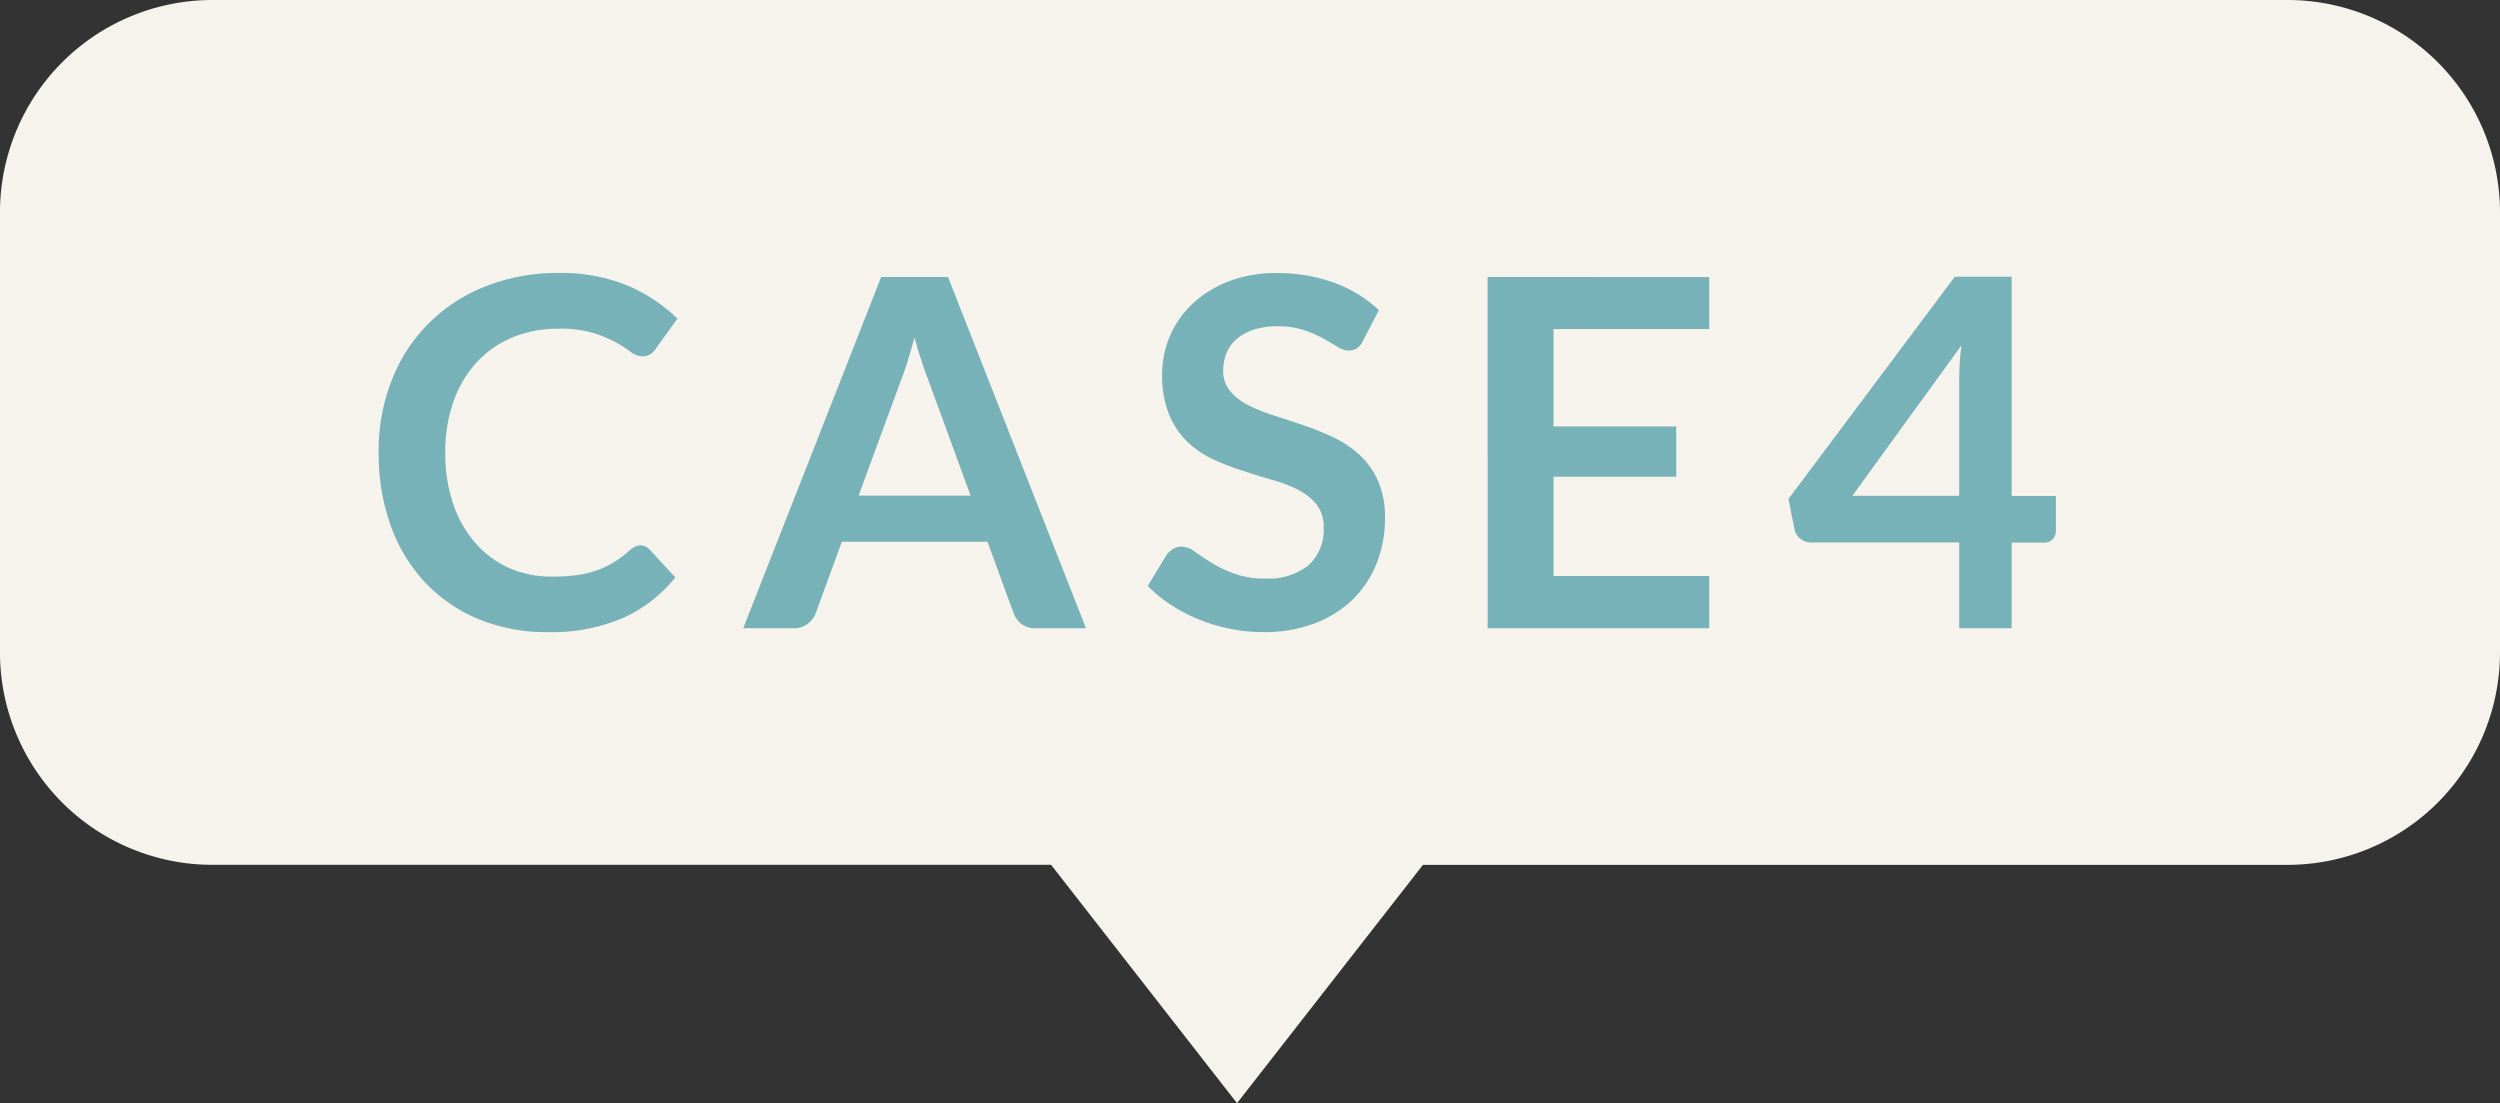
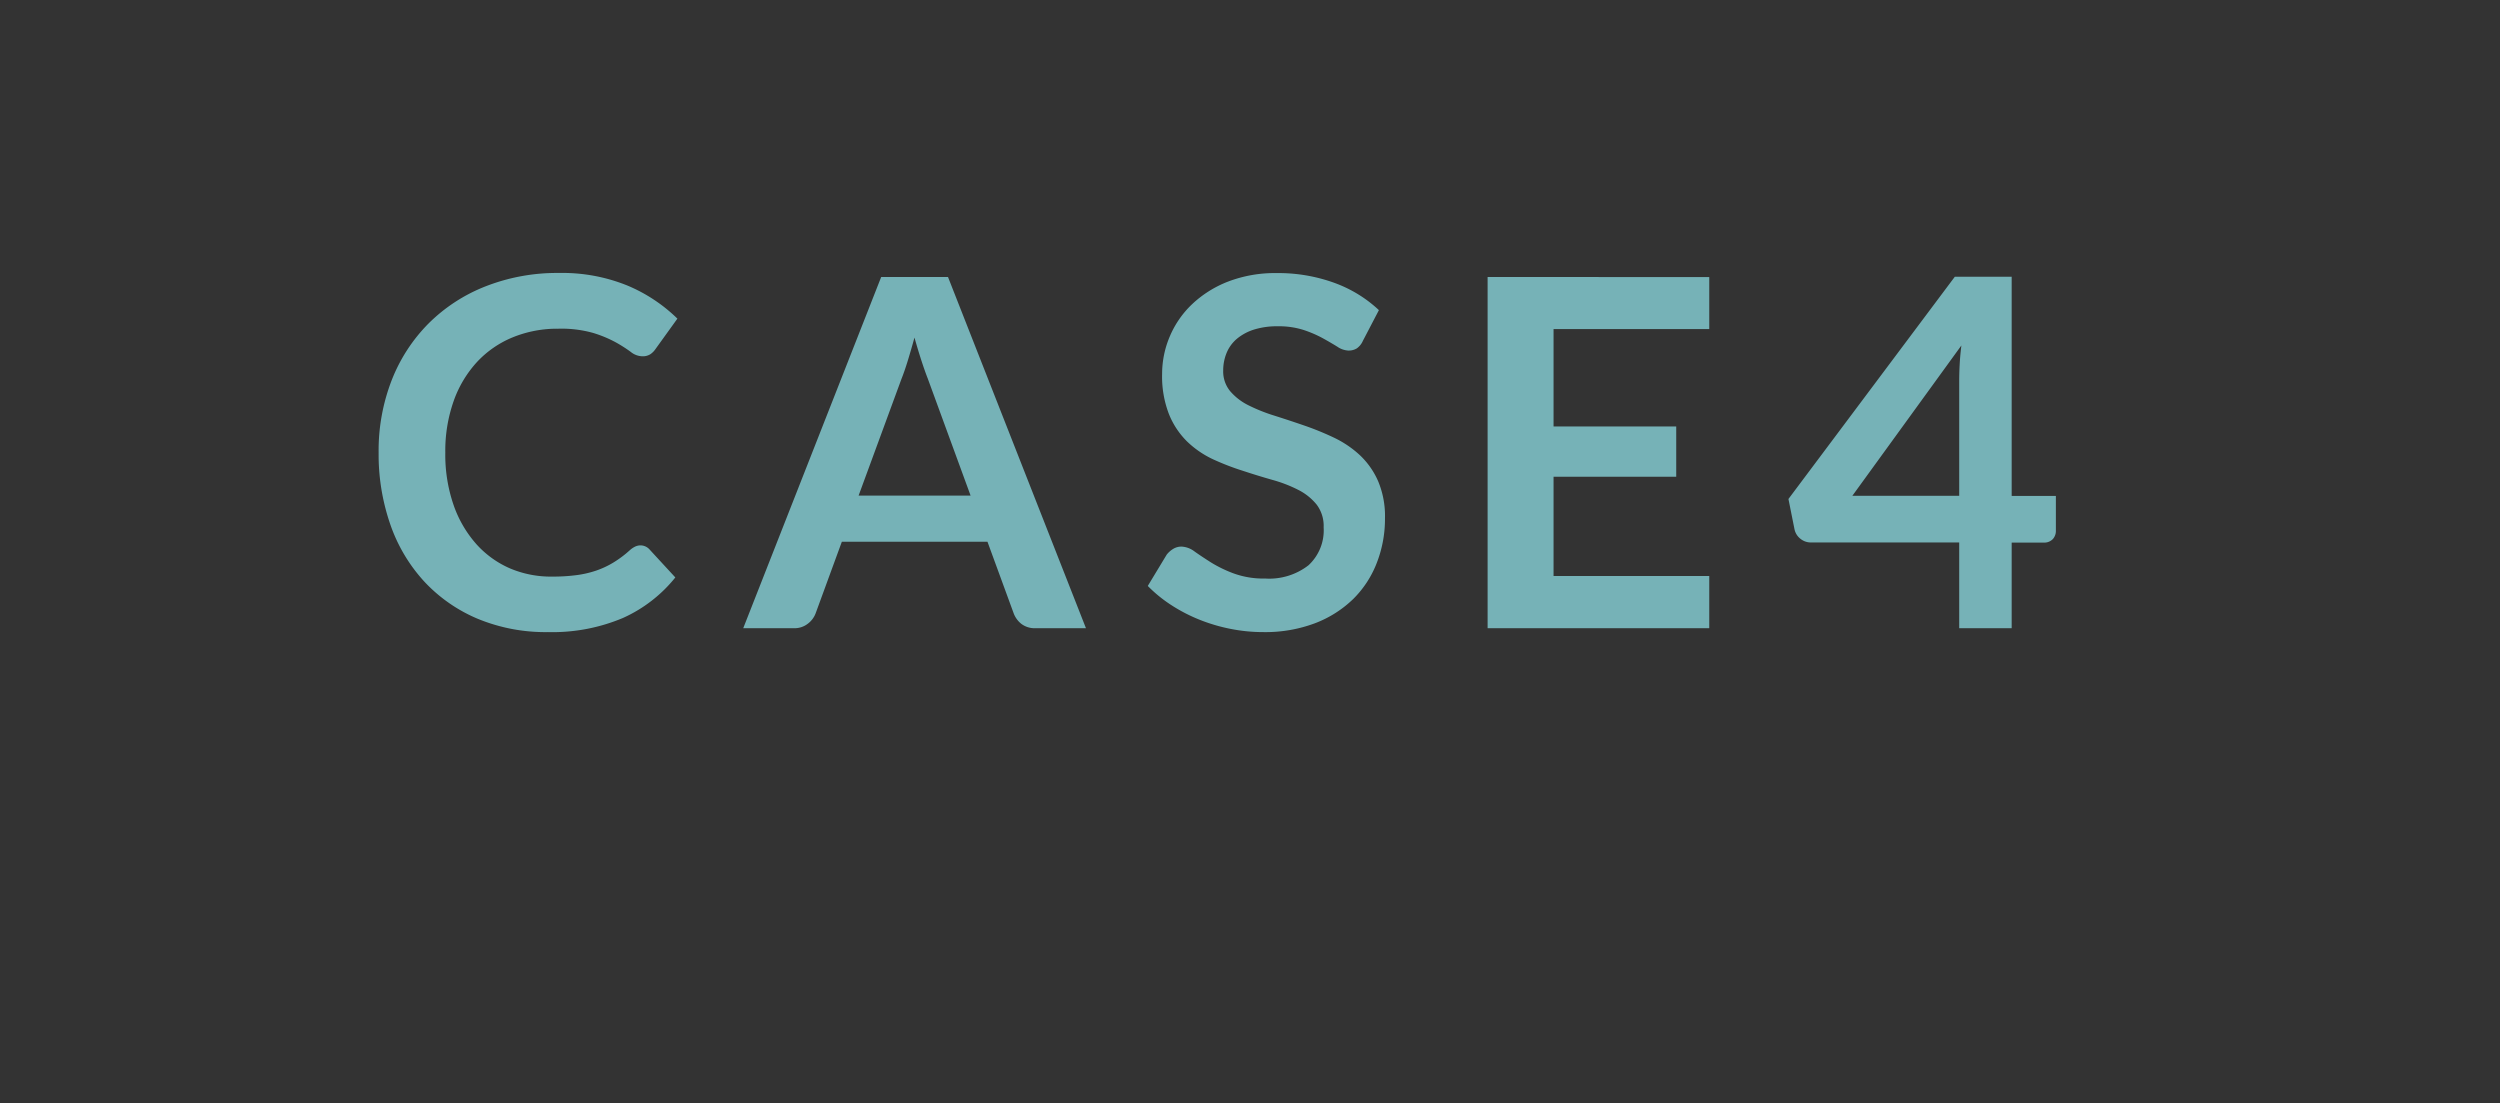
<svg xmlns="http://www.w3.org/2000/svg" width="82.337" height="36.332" viewBox="0 0 82.337 36.332">
  <rect x="0" y="0" width="82.337" height="36.332" fill="#333333" stroke="none" />
  <g id="グループ_533" data-name="グループ 533" transform="translate(-462.5 -1175.5)">
-     <path id="合体_17" data-name="合体 17" d="M34.618,28.483H7a7,7,0,0,1-7-7V7A7,7,0,0,1,7,0H75.338a7,7,0,0,1,7,7V21.484a7,7,0,0,1-7,7H46.866l-6.124,7.849Z" transform="translate(462.499 1175.5)" fill="#f6f3ed" />
    <path id="パス_153" data-name="パス 153" d="M-18.892-2.728a.4.4,0,0,1,.3.136l.848.92A4.657,4.657,0,0,1-19.472-.336,5.969,5.969,0,0,1-21.94.128a5.832,5.832,0,0,1-2.316-.44,5.1,5.1,0,0,1-1.756-1.224,5.358,5.358,0,0,1-1.116-1.872,7.027,7.027,0,0,1-.388-2.376,6.4,6.4,0,0,1,.432-2.388,5.472,5.472,0,0,1,1.216-1.868,5.5,5.5,0,0,1,1.876-1.22A6.45,6.45,0,0,1-21.58-11.7a5.7,5.7,0,0,1,2.252.412,5.263,5.263,0,0,1,1.652,1.092l-.72,1a.653.653,0,0,1-.164.168.465.465,0,0,1-.276.072.629.629,0,0,1-.376-.144,4.655,4.655,0,0,0-.488-.312,3.978,3.978,0,0,0-.748-.312A3.849,3.849,0,0,0-21.6-9.864a3.874,3.874,0,0,0-1.5.284,3.334,3.334,0,0,0-1.176.812,3.736,3.736,0,0,0-.768,1.284,4.931,4.931,0,0,0-.276,1.7,5.067,5.067,0,0,0,.276,1.736,3.817,3.817,0,0,0,.748,1.28,3.194,3.194,0,0,0,1.112.8A3.437,3.437,0,0,0-21.8-1.7a5.994,5.994,0,0,0,.8-.048,3.379,3.379,0,0,0,.656-.152,2.912,2.912,0,0,0,.568-.268,3.549,3.549,0,0,0,.532-.4.758.758,0,0,1,.168-.116A.423.423,0,0,1-18.892-2.728ZM-4.22,0H-5.884a.727.727,0,0,1-.46-.14A.8.8,0,0,1-6.6-.488l-.864-2.36H-12.26l-.864,2.36a.757.757,0,0,1-.252.336.708.708,0,0,1-.46.152h-1.672l4.544-11.568h2.2Zm-7.488-4.368H-8.02L-9.428-8.216q-.1-.256-.212-.6t-.228-.756q-.112.408-.22.76T-10.3-8.2ZM4.9-9.464a.594.594,0,0,1-.2.248.513.513,0,0,1-.276.072.7.7,0,0,1-.36-.124q-.2-.124-.472-.276a3.854,3.854,0,0,0-.636-.276,2.673,2.673,0,0,0-.86-.124,2.528,2.528,0,0,0-.78.108,1.651,1.651,0,0,0-.56.3,1.2,1.2,0,0,0-.34.46A1.51,1.51,0,0,0,.3-8.488a1.022,1.022,0,0,0,.228.68,1.9,1.9,0,0,0,.6.464A5.605,5.605,0,0,0,1.988-7q.48.152.98.324a9.438,9.438,0,0,1,.98.4A3.4,3.4,0,0,1,4.8-5.7a2.611,2.611,0,0,1,.6.852,2.959,2.959,0,0,1,.228,1.224,3.988,3.988,0,0,1-.268,1.468A3.387,3.387,0,0,1,4.584-.964a3.693,3.693,0,0,1-1.26.8,4.639,4.639,0,0,1-1.7.292A5.494,5.494,0,0,1,.532.02,5.727,5.727,0,0,1-.5-.288a5.368,5.368,0,0,1-.92-.48,4.527,4.527,0,0,1-.764-.624l.624-1.032a.8.8,0,0,1,.212-.188.518.518,0,0,1,.276-.076.763.763,0,0,1,.432.164q.232.164.548.364A4.205,4.205,0,0,0,.656-1.8a2.876,2.876,0,0,0,1.028.164,2.11,2.11,0,0,0,1.424-.436,1.566,1.566,0,0,0,.5-1.252,1.163,1.163,0,0,0-.228-.744,1.841,1.841,0,0,0-.6-.484,4.51,4.51,0,0,0-.856-.332q-.48-.136-.976-.3A8.416,8.416,0,0,1-.028-5.56a3.162,3.162,0,0,1-.856-.584,2.657,2.657,0,0,1-.6-.9,3.43,3.43,0,0,1-.228-1.332,3.153,3.153,0,0,1,.252-1.232,3.154,3.154,0,0,1,.736-1.064A3.633,3.633,0,0,1,.46-11.416a4.325,4.325,0,0,1,1.608-.28,5.4,5.4,0,0,1,1.888.32,4.262,4.262,0,0,1,1.472.9Zm11.408-2.1v1.712H11.18v3.208h4.04v1.656H11.18V-1.72h5.128V0h-7.3V-11.568Zm9.96,7.208h1.456v1.144a.4.4,0,0,1-.1.276.387.387,0,0,1-.3.116H26.268V0H24.54V-2.824H19.66a.541.541,0,0,1-.352-.124.535.535,0,0,1-.192-.308l-.2-1,5.48-7.32h1.872ZM24.54-8.144q0-.256.016-.552t.056-.616L21.02-4.36h3.52Z" transform="translate(502.486 1196.19)" fill="#76b2b7" />
  </g>
</svg>